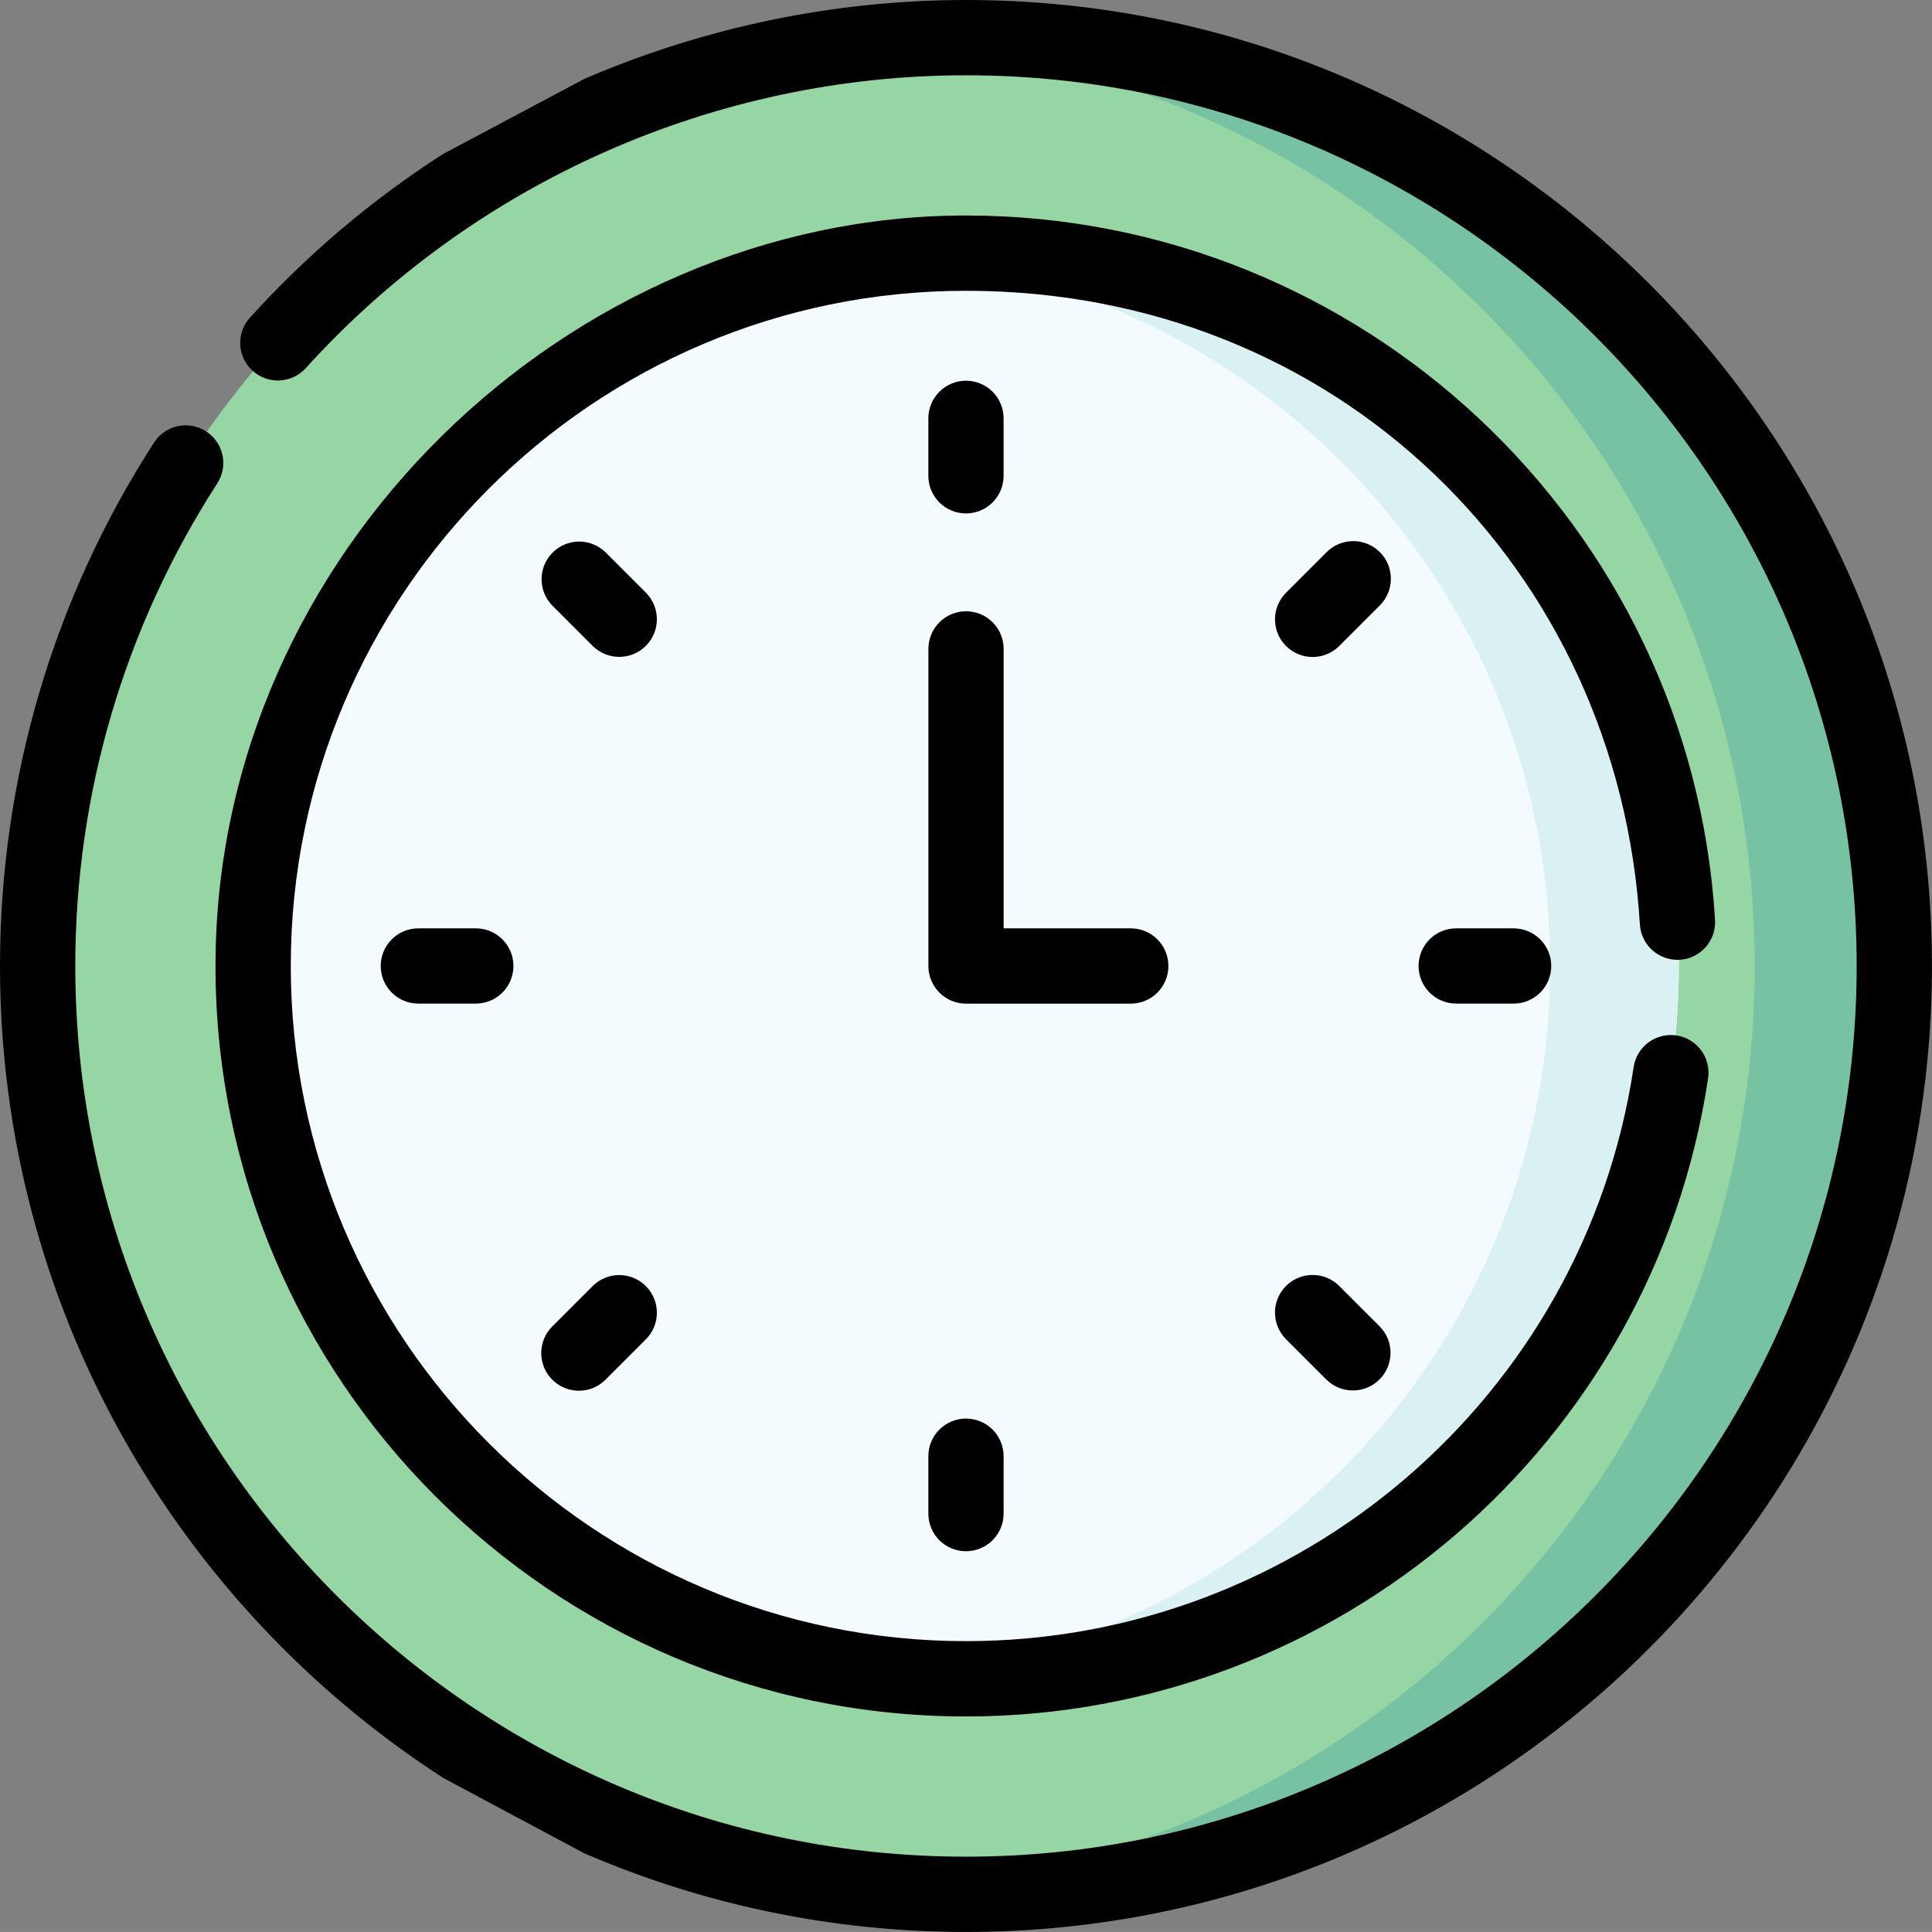
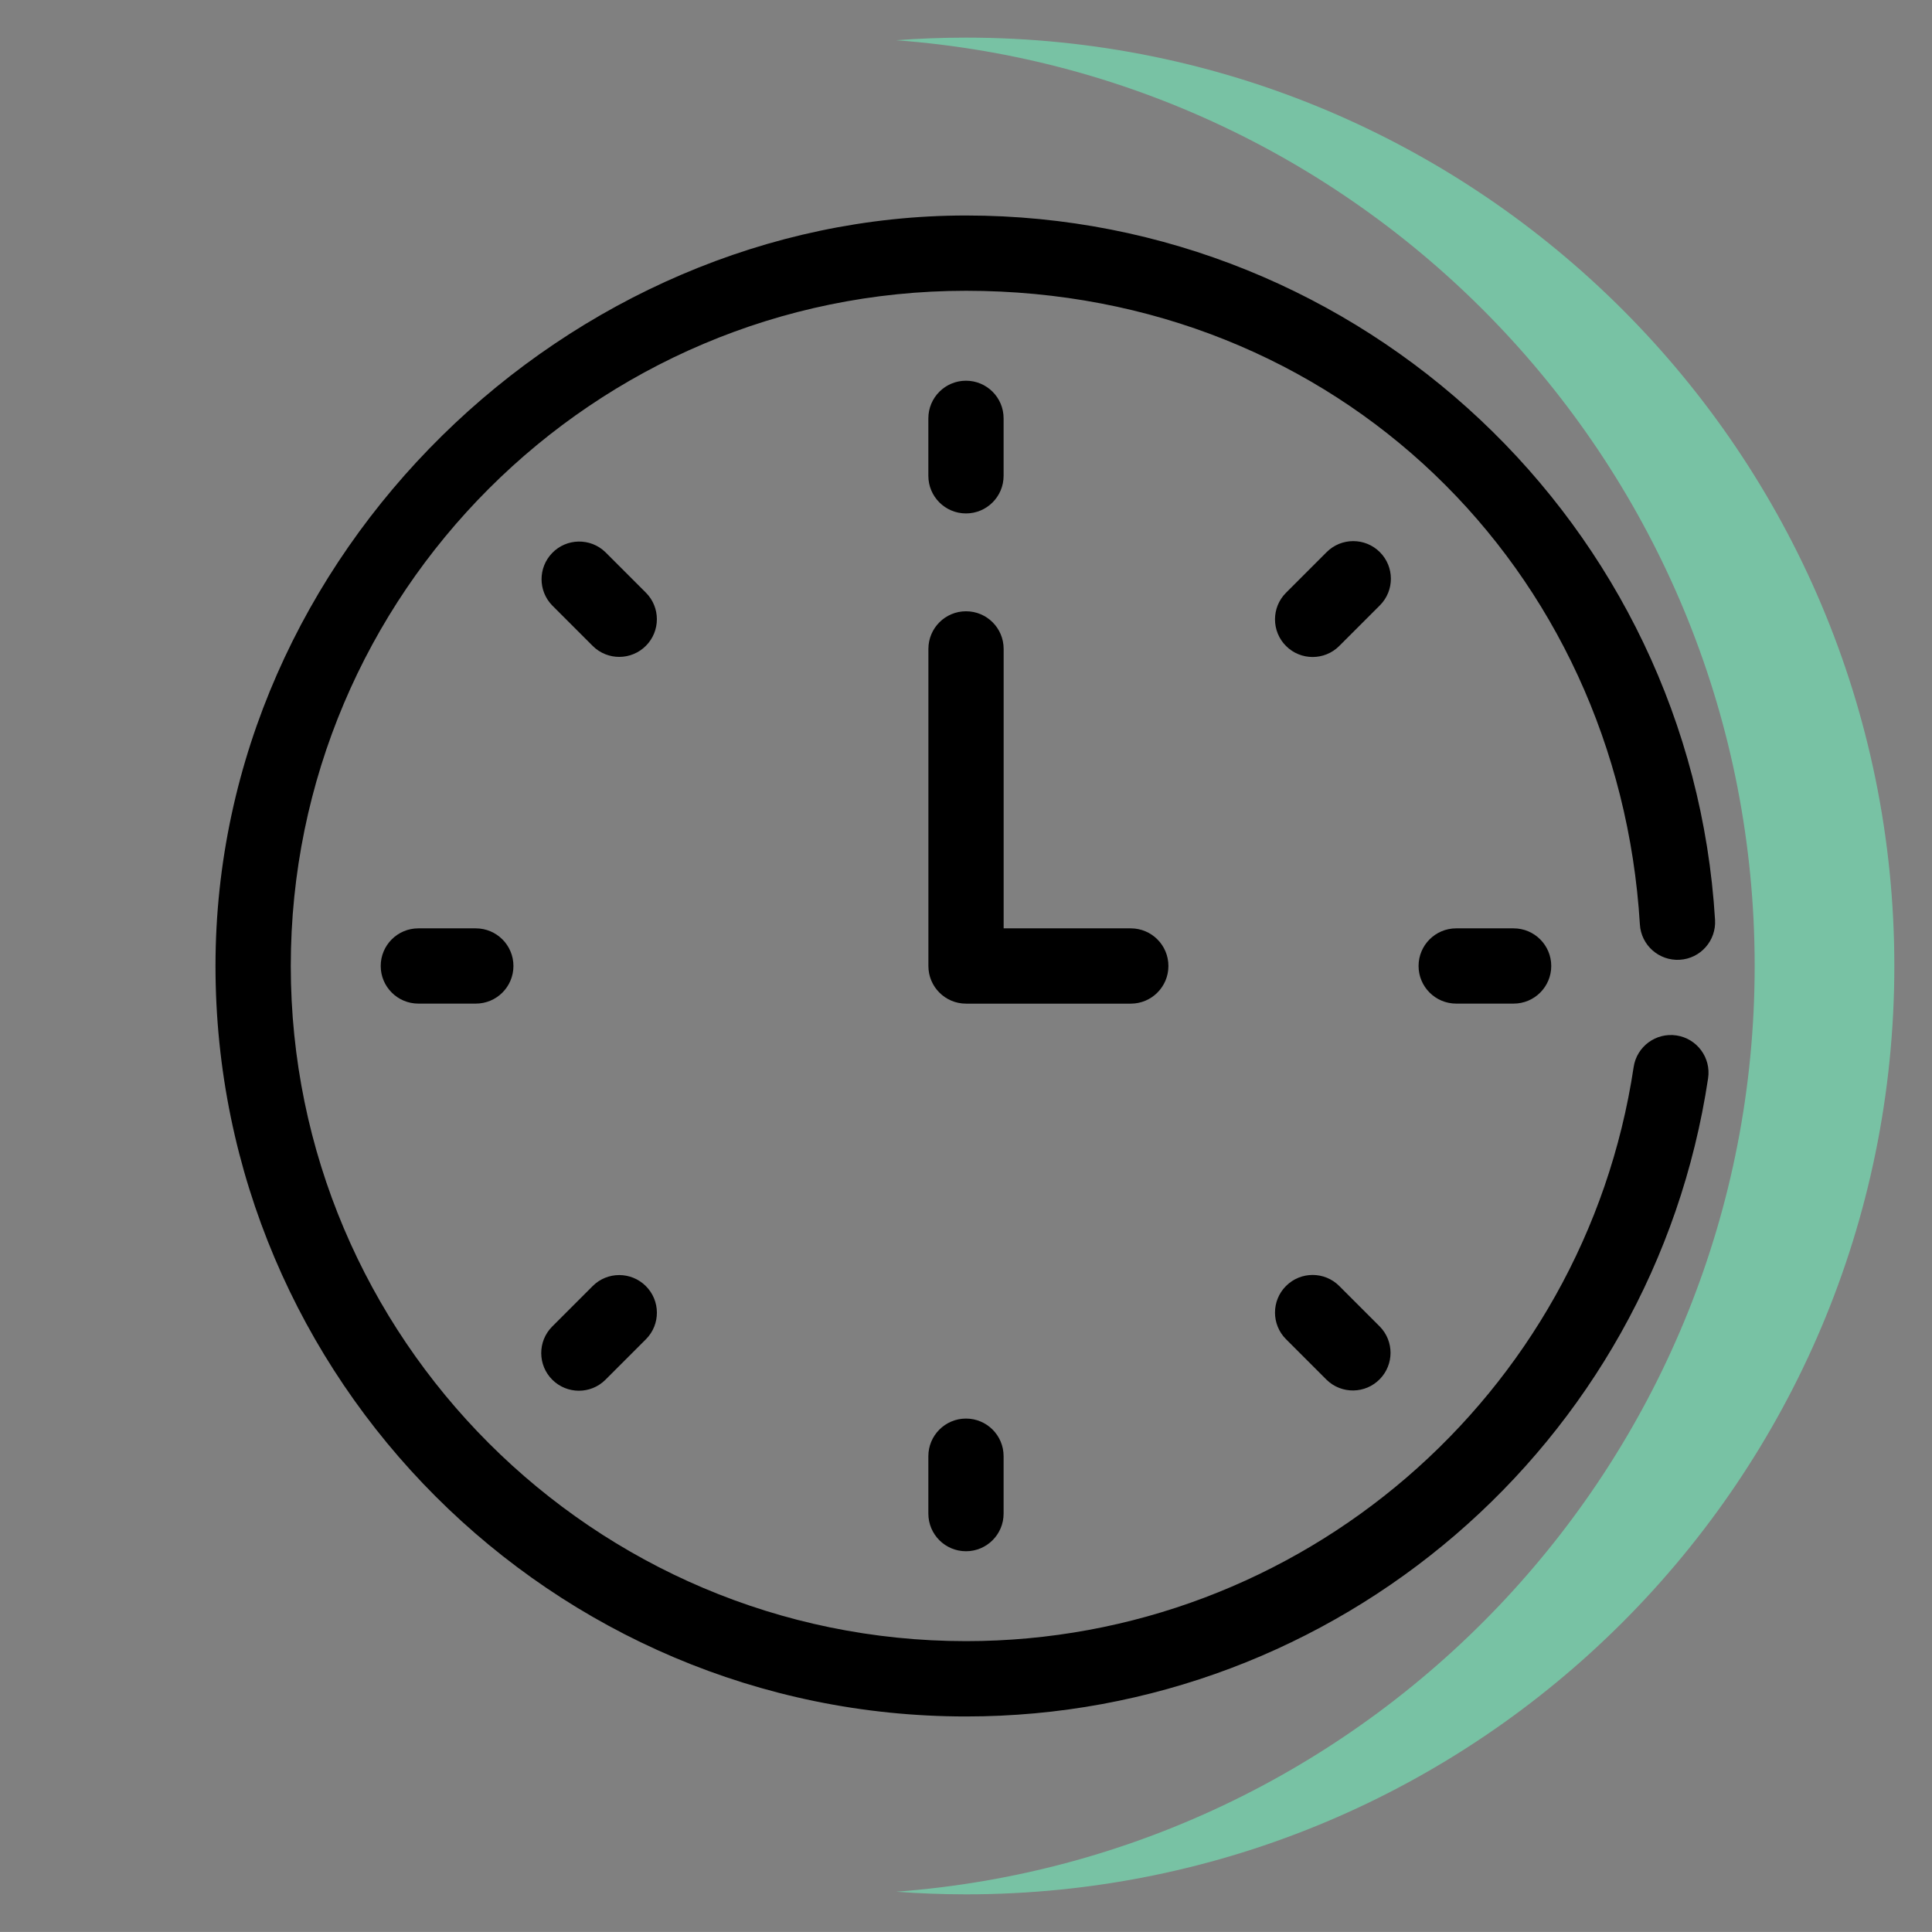
<svg xmlns="http://www.w3.org/2000/svg" id="Layer_2" data-name="Layer 2" viewBox="0 0 464.23 464.22">
  <rect x="0" y="0" width="464.23" height="464.22" fill="#808080" stroke="none" />
  <defs>
    <style>
      .cls-1 {
        fill: #95d6a4;
      }

      .cls-2 {
        fill: #f4fbff;
      }

      .cls-3 {
        fill: #78c2a4;
      }

      .cls-4 {
        fill: #daf1f4;
      }
    </style>
  </defs>
  <g id="Layer_1-2" data-name="Layer 1">
    <g>
-       <circle class="cls-1" cx="232.11" cy="232.11" r="223.07" />
      <path class="cls-3" d="M232.11,9.04c-5.65,0-11.24.21-16.78.63,115.36,8.58,206.29,104.89,206.29,222.44s-90.93,213.86-206.29,222.44c5.54.41,11.14.63,16.78.63,123.2,0,223.07-99.87,223.07-223.07S355.31,9.04,232.11,9.04Z" />
-       <circle class="cls-2" cx="232.11" cy="232.11" r="171.29" />
-       <path class="cls-4" d="M232.11,60.83c-5.21,0-10.36.25-15.46.7,87.35,7.81,155.83,81.2,155.83,170.58s-68.47,162.77-155.83,170.58c5.09.45,10.25.7,15.46.7,94.6,0,171.29-76.69,171.29-171.28S326.71,60.83,232.11,60.83h0Z" />
      <path d="M232.11,123.37c5,0,9.04-4.05,9.04-9.04v-13.81c0-5-4.05-9.04-9.04-9.04s-9.04,4.05-9.04,9.04v13.81c0,5,4.05,9.04,9.04,9.04ZM331.56,132.67c-3.53-3.53-9.26-3.53-12.79,0l-9.76,9.76c-3.53,3.53-3.53,9.26,0,12.79s9.26,3.53,12.79,0h0l9.76-9.76c3.53-3.53,3.53-9.26,0-12.79ZM349.9,223.07c-5,0-9.04,4.05-9.04,9.04s4.05,9.04,9.04,9.04h13.8c5,0,9.04-4.05,9.04-9.04s-4.05-9.04-9.04-9.04h-13.8ZM321.8,309c-3.53-3.53-9.26-3.53-12.79,0s-3.53,9.26,0,12.79l9.76,9.76c3.58,3.48,9.31,3.4,12.79-.18,3.42-3.51,3.42-9.1,0-12.61l-9.76-9.76ZM223.07,349.9v13.8c0,5,4.05,9.04,9.04,9.04s9.04-4.05,9.04-9.04v-13.8c0-5-4.05-9.04-9.04-9.04s-9.04,4.05-9.04,9.04ZM142.43,309l-9.76,9.76c-3.52,3.55-3.49,9.27.06,12.79,3.53,3.49,9.21,3.5,12.73,0l9.76-9.76c3.52-3.55,3.49-9.27-.06-12.79-3.53-3.49-9.21-3.5-12.73,0ZM100.52,223.07c-5,0-9.04,4.05-9.04,9.04s4.05,9.04,9.04,9.04h13.81c5,0,9.04-4.05,9.04-9.04s-4.05-9.04-9.04-9.04h-13.81ZM155.22,142.43l-9.76-9.76c-3.59-3.47-9.32-3.38-12.79.22-3.39,3.51-3.39,9.07,0,12.57l9.76,9.76c3.55,3.52,9.27,3.49,12.79-.06,3.49-3.53,3.49-9.21,0-12.73ZM280.75,232.11c0-5-4.05-9.04-9.04-9.04h-30.55v-67.15c0-5-4.05-9.04-9.04-9.04s-9.04,4.05-9.04,9.04v76.2c0,5,4.05,9.04,9.04,9.04h39.59c5,0,9.04-4.05,9.04-9.04Z" />
      <path d="M403.62,230.62c4.99-.3,8.78-4.59,8.48-9.58-5.75-94.91-84.81-169.26-179.98-169.26S51.78,132.68,51.78,232.11s80.9,180.33,180.33,180.33c89.08,0,165.1-65.27,178.32-153.35.74-4.94-2.66-9.55-7.6-10.29s-9.55,2.66-10.29,7.6h0c-11.88,79.13-80.2,137.94-160.43,137.94-89.46,0-162.24-72.78-162.24-162.24S142.65,69.87,232.11,69.87s156.75,66.88,161.93,152.27c.3,4.98,4.59,8.77,9.58,8.48h0Z" />
-       <path d="M140.31,445.28c28.17,12.18,59.21,18.94,91.8,18.94,127.99,0,232.11-104.12,232.11-232.11S360.1,0,232.11,0c-31.81,0-62.98,6.6-91.67,18.94l-34.03,18.09c-17.12,11.01-32.72,24.23-46.38,39.32-3.34,3.72-3.02,9.44.7,12.77,3.69,3.31,9.36,3.03,12.71-.63C113.96,43.75,171.79,18.09,232.11,18.09c118.01,0,214.02,96.01,214.02,214.02s-96.01,214.02-214.02,214.02S18.09,350.13,18.09,232.11c0-41.33,11.81-81.44,34.14-116,2.69-4.21,1.46-9.8-2.75-12.49-4.18-2.67-9.73-1.48-12.44,2.68C12.8,143.79,0,187.3,0,232.11c0,81.72,42.46,153.71,106.47,195.08" />
    </g>
  </g>
</svg>